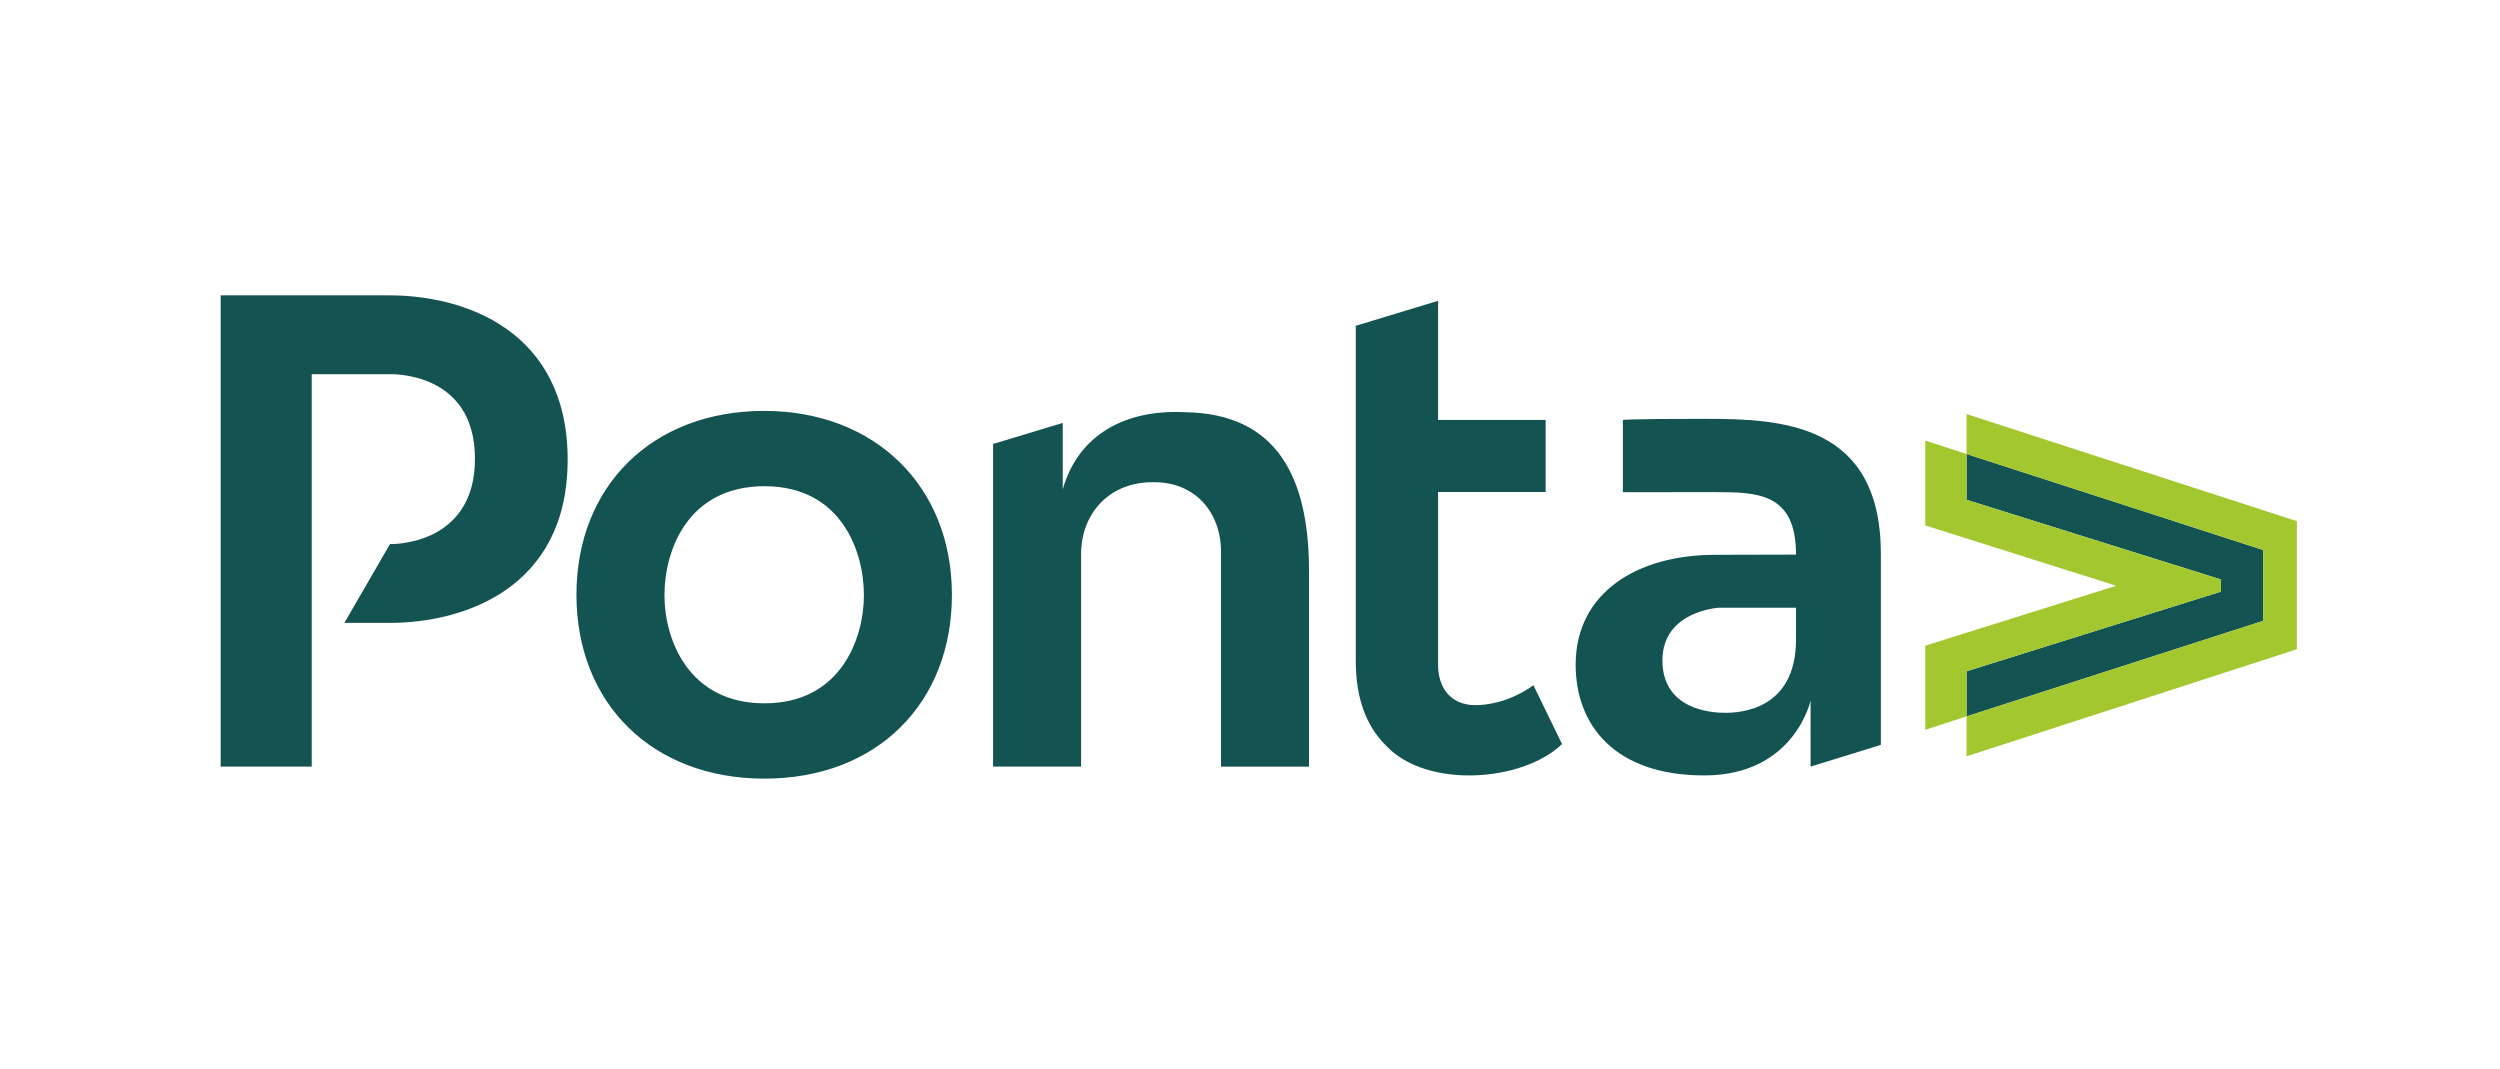
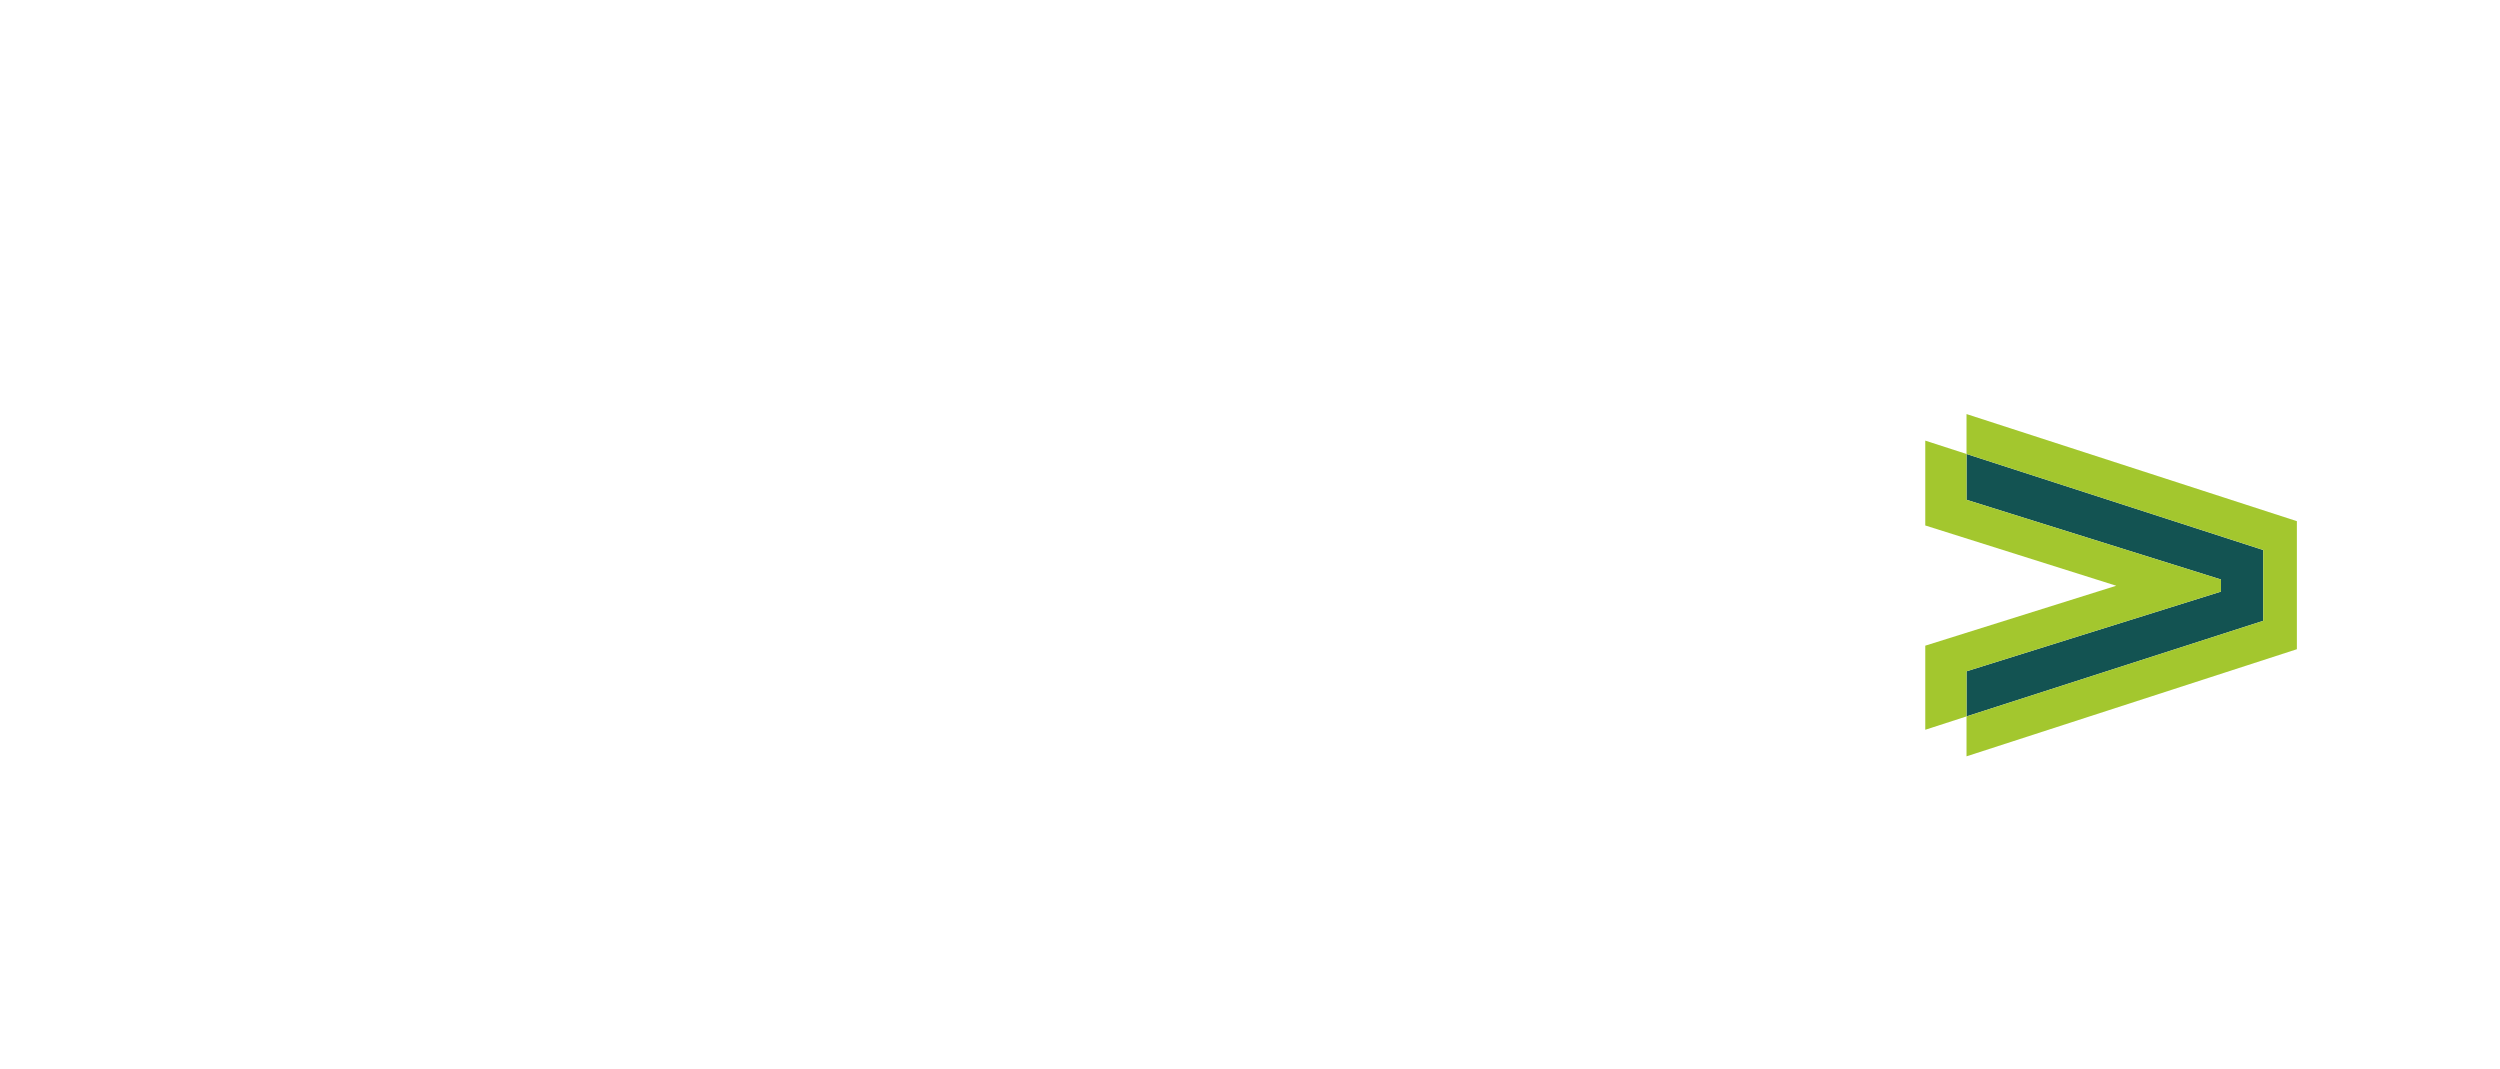
<svg xmlns="http://www.w3.org/2000/svg" version="1.1" id="Camada_1" x="0px" y="0px" viewBox="0 0 640 273.78" style="enable-background:new 0 0 640 273.78;" xml:space="preserve">
  <style type="text/css">
	.st0{fill:#135352;}
	.st1{fill:#A3C72E;}
</style>
  <g>
-     <path class="st0" d="M459.78,155.58h-19.81c0,0-14.39,0.85-14.39,13.45c0,12.6,12.41,13.45,16.05,13.45   c3.64,0,18.15-0.61,18.15-18.79V155.58z M481.5,141.81v48.88l-17.99,5.56v-16.91c0,0-4.13,19.17-27.22,19.17   c-23.09,0-32.92-13.03-32.92-28.34c0-18.48,15.77-28.14,35.74-28.14l20.67-0.05c0-15.65-9.6-15.99-20.47-15.99   c-22.93,0-23.86,0.01-23.86,0.01v-18.48c0,0,0.27-0.3,21.26-0.3C456.31,107.22,481.5,108.47,481.5,141.81z M221.16,152.34   c0-11.07-5.69-27.87-25.45-27.87c-19.62,0-25.61,16.41-25.61,27.87c0,11.46,6.21,27.71,25.61,27.71   C215.28,180.05,221.16,163.42,221.16,152.34z M243.69,152.26c0,27.79-19.22,47.07-47.98,47.07s-48.14-19.26-48.14-47.07   c0-27.81,19.39-47.07,48.06-47.07C224.02,105.2,243.69,124.48,243.69,152.26z M79.8,196.25V95.8h20.03c0,0,21.76-0.9,21.76,21.63   c0,22.53-21.76,21.86-21.76,21.86l-11.67,20.17h11.61c18.77,0,45.55-8.7,45.55-41.77c0-33.07-26.36-42.08-45.61-42.08H56.49v120.64   H79.8z M303.18,105.52c-14.7-0.71-27.05,5.45-31.12,19.76v-17.01l-17.83,5.39v82.59h22.53v-54.01   c-0.16-10.97,7.5-18.94,18.48-18.79c10.64-0.14,17.47,7.67,17.34,18.15v54.66h22.53v-50.39   C335.02,122.22,326.96,105.8,303.18,105.52z M392.56,175.43l7.32,15.05c-10.13,9.76-34.71,11.46-45.02,0.43   c-5.19-5.08-7.78-12.31-7.78-21.71V83.4l21.07-6.39v30.5h27.53v18.45h-27.53v43.87c-0.12,6.39,3.36,10.62,9.4,10.69   C380.36,180.54,386.3,179.89,392.56,175.43z" />
    <polygon class="st0" points="579.39,158.93 579.39,140.81 503.43,116.22 503.43,127.95 568.57,148.35 568.57,151.45 503.43,171.85    503.43,183.4  " />
    <polygon class="st1" points="503.43,106 503.43,116.22 579.39,140.8 579.39,158.93 503.43,183.4 503.43,193.62 588,166.2    588,133.42  " />
    <polygon class="st1" points="492.87,112.8 492.87,134.52 541.76,149.95 492.87,165.29 492.87,186.82 503.43,183.4 503.43,171.85    568.57,151.45 568.57,148.35 503.43,127.95 503.43,116.22  " />
  </g>
</svg>